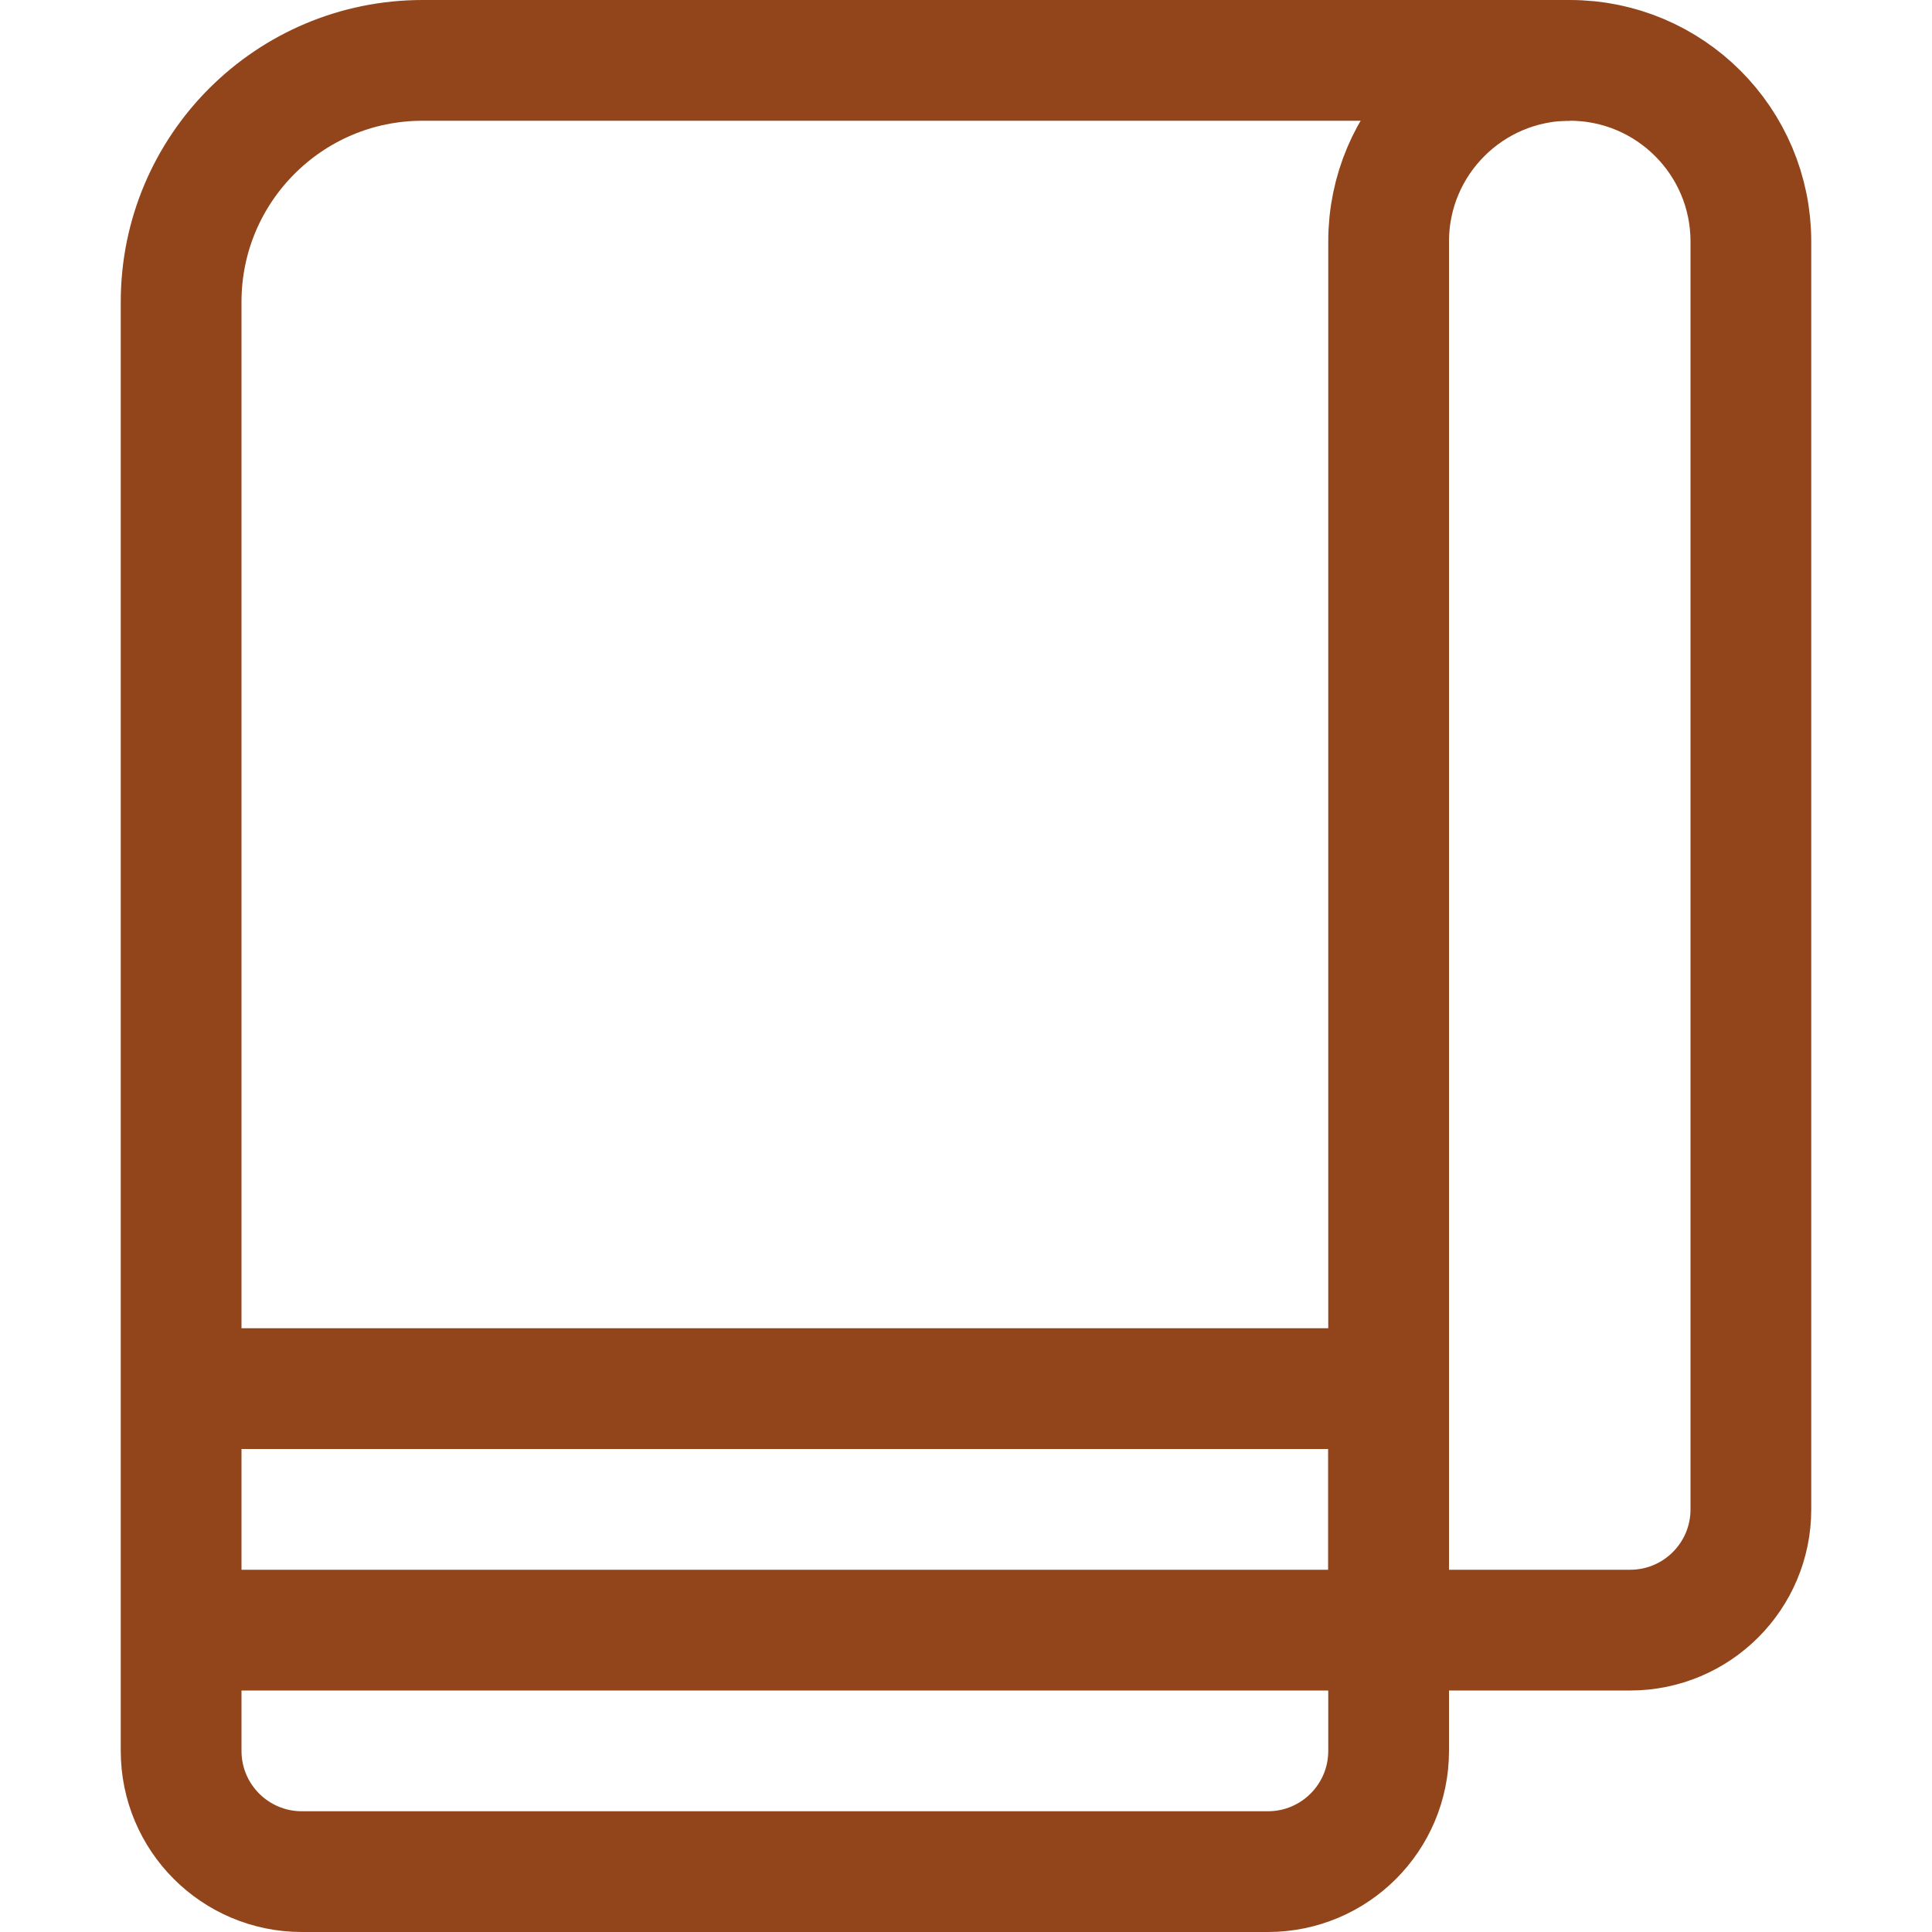
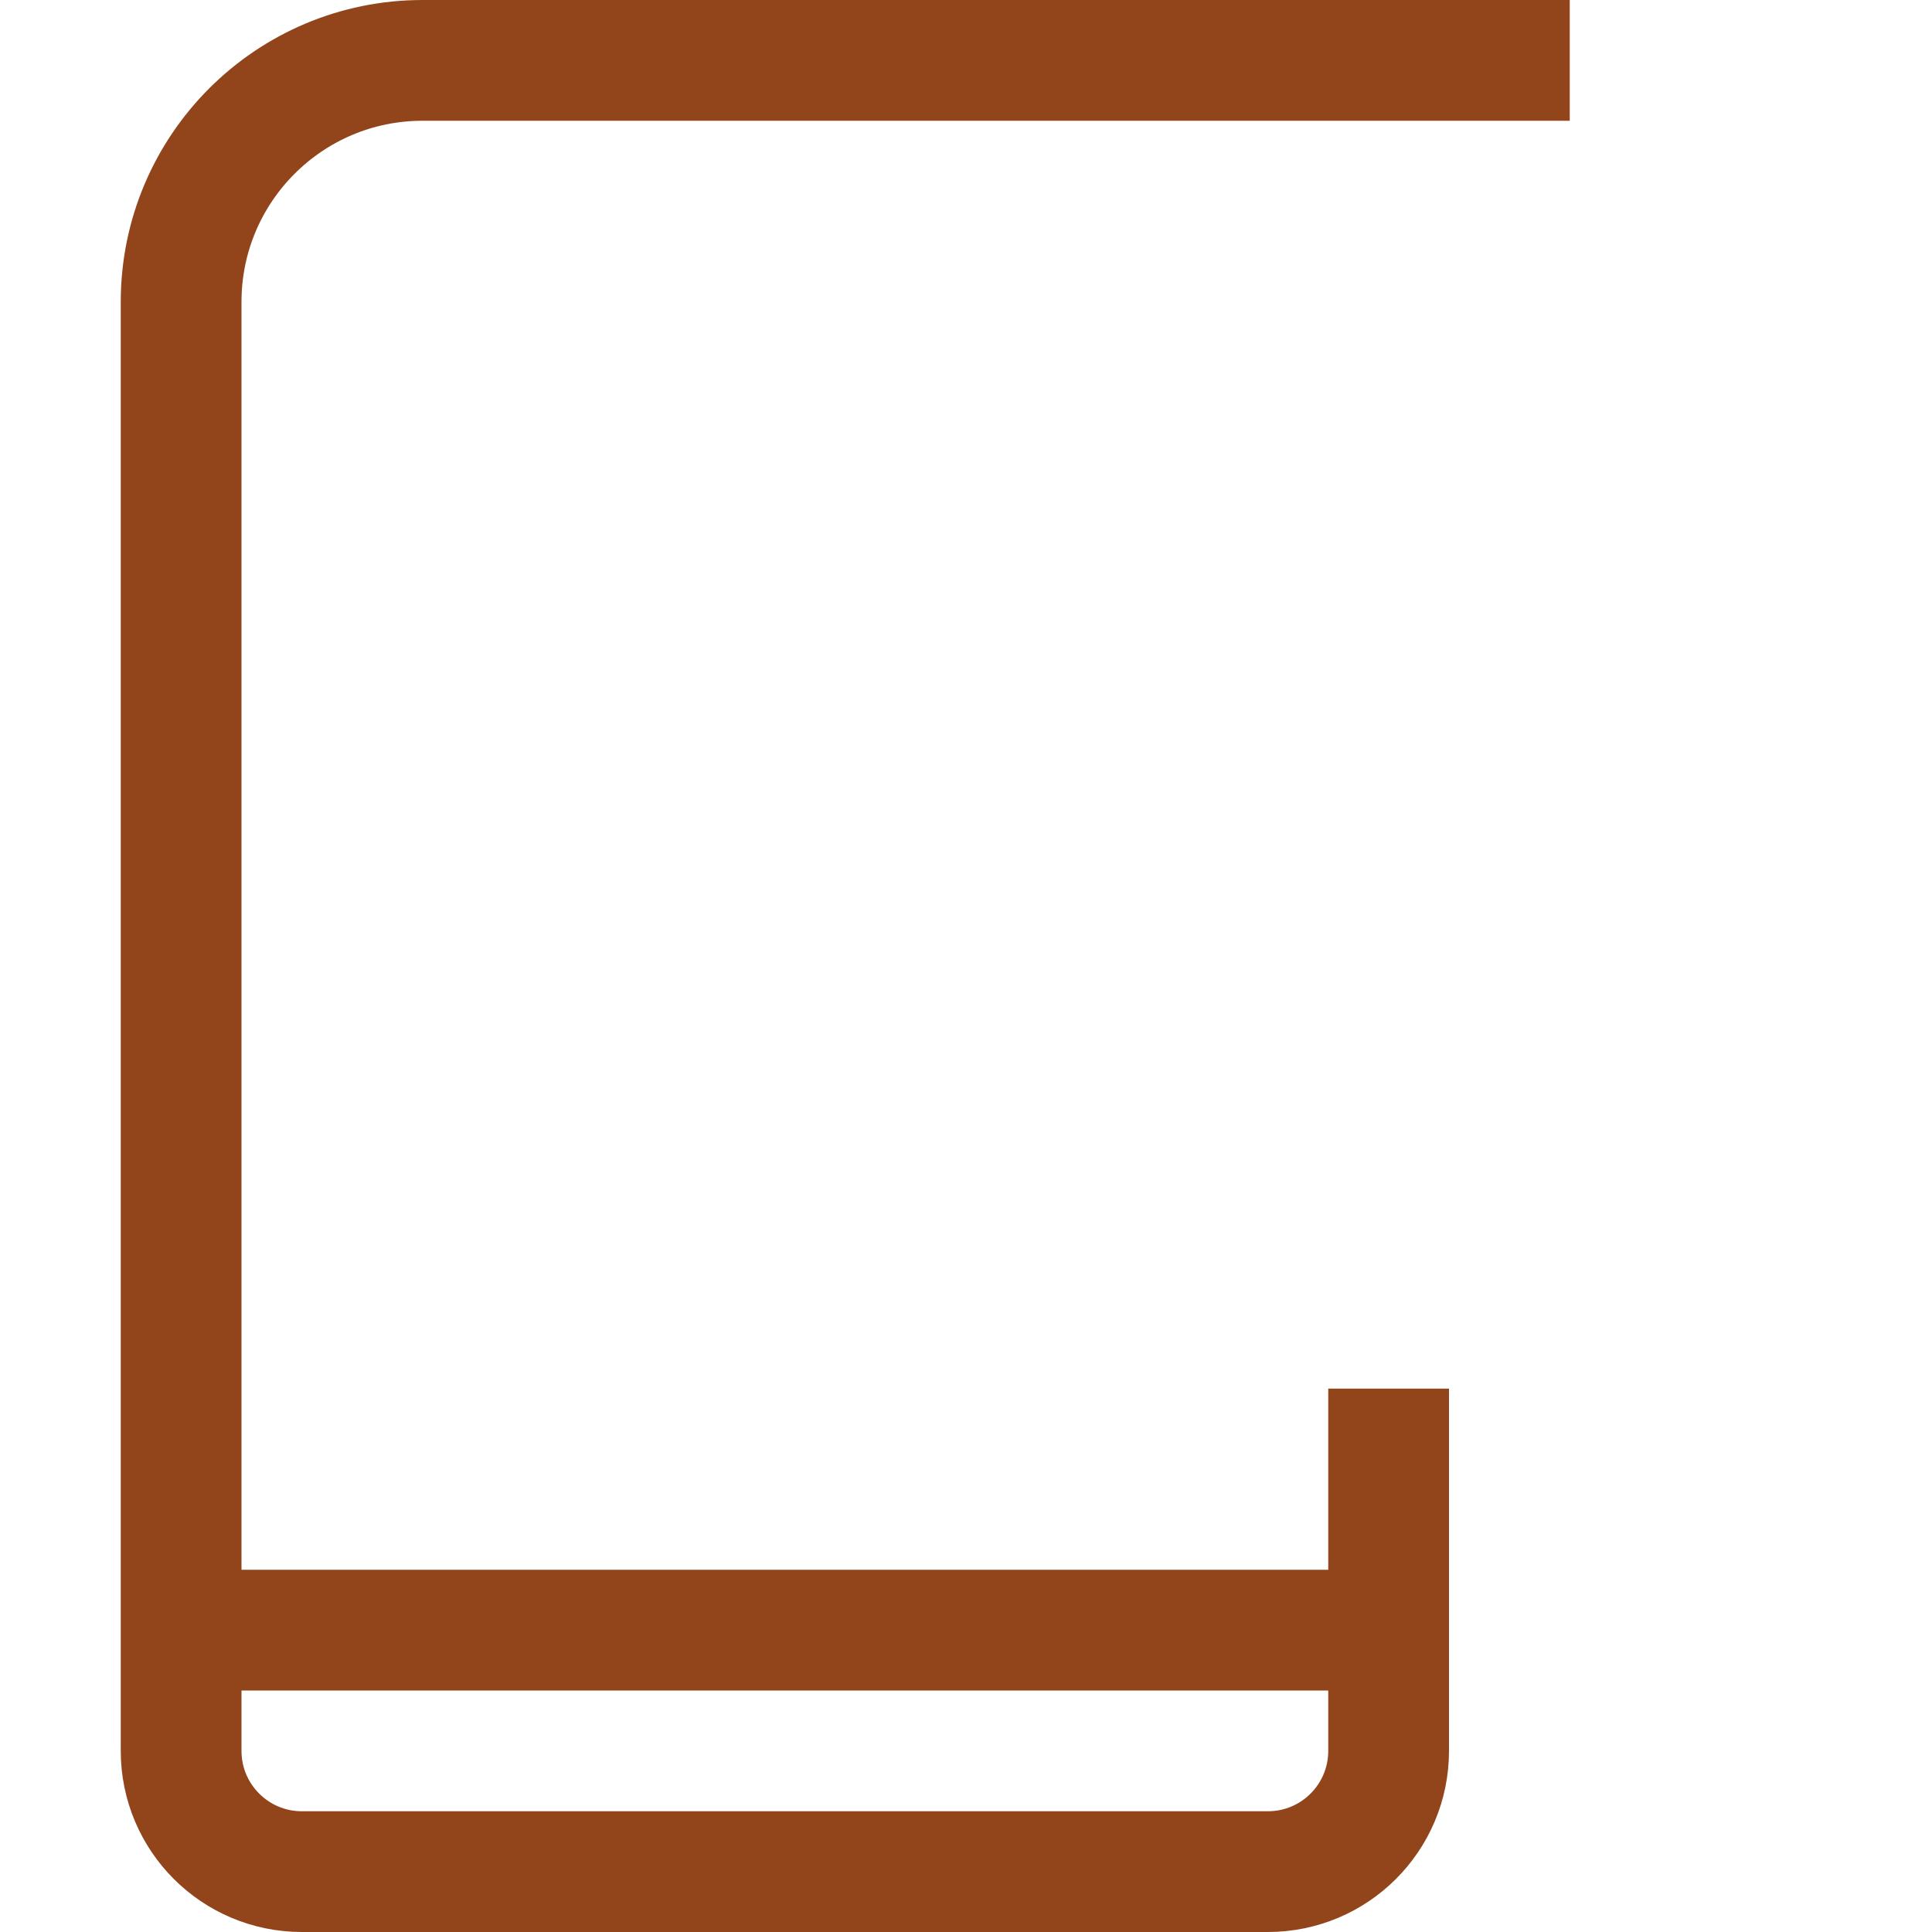
<svg xmlns="http://www.w3.org/2000/svg" width="32" height="32" viewBox="0 0 32 32" fill="none">
-   <path d="M26 1H7C4.791 1 3 2.791 3 5V23M23 27V29C23 30.105 22.105 31 21 31H5C3.895 31 3 30.105 3 29V27M23 27H3M23 27V23H3M3 27V23" stroke="#92451B" stroke-width="2" />
-   <path d="M23 27V4C23 2.343 24.343 1 26 1C27.657 1 29 2.343 29 4V25C29 26.105 28.105 27 27 27H23Z" stroke="#92451B" stroke-width="2" />
+   <path d="M26 1H7C4.791 1 3 2.791 3 5V23M23 27V29C23 30.105 22.105 31 21 31H5C3.895 31 3 30.105 3 29V27M23 27H3M23 27V23M3 27V23" stroke="#92451B" stroke-width="2" />
</svg>